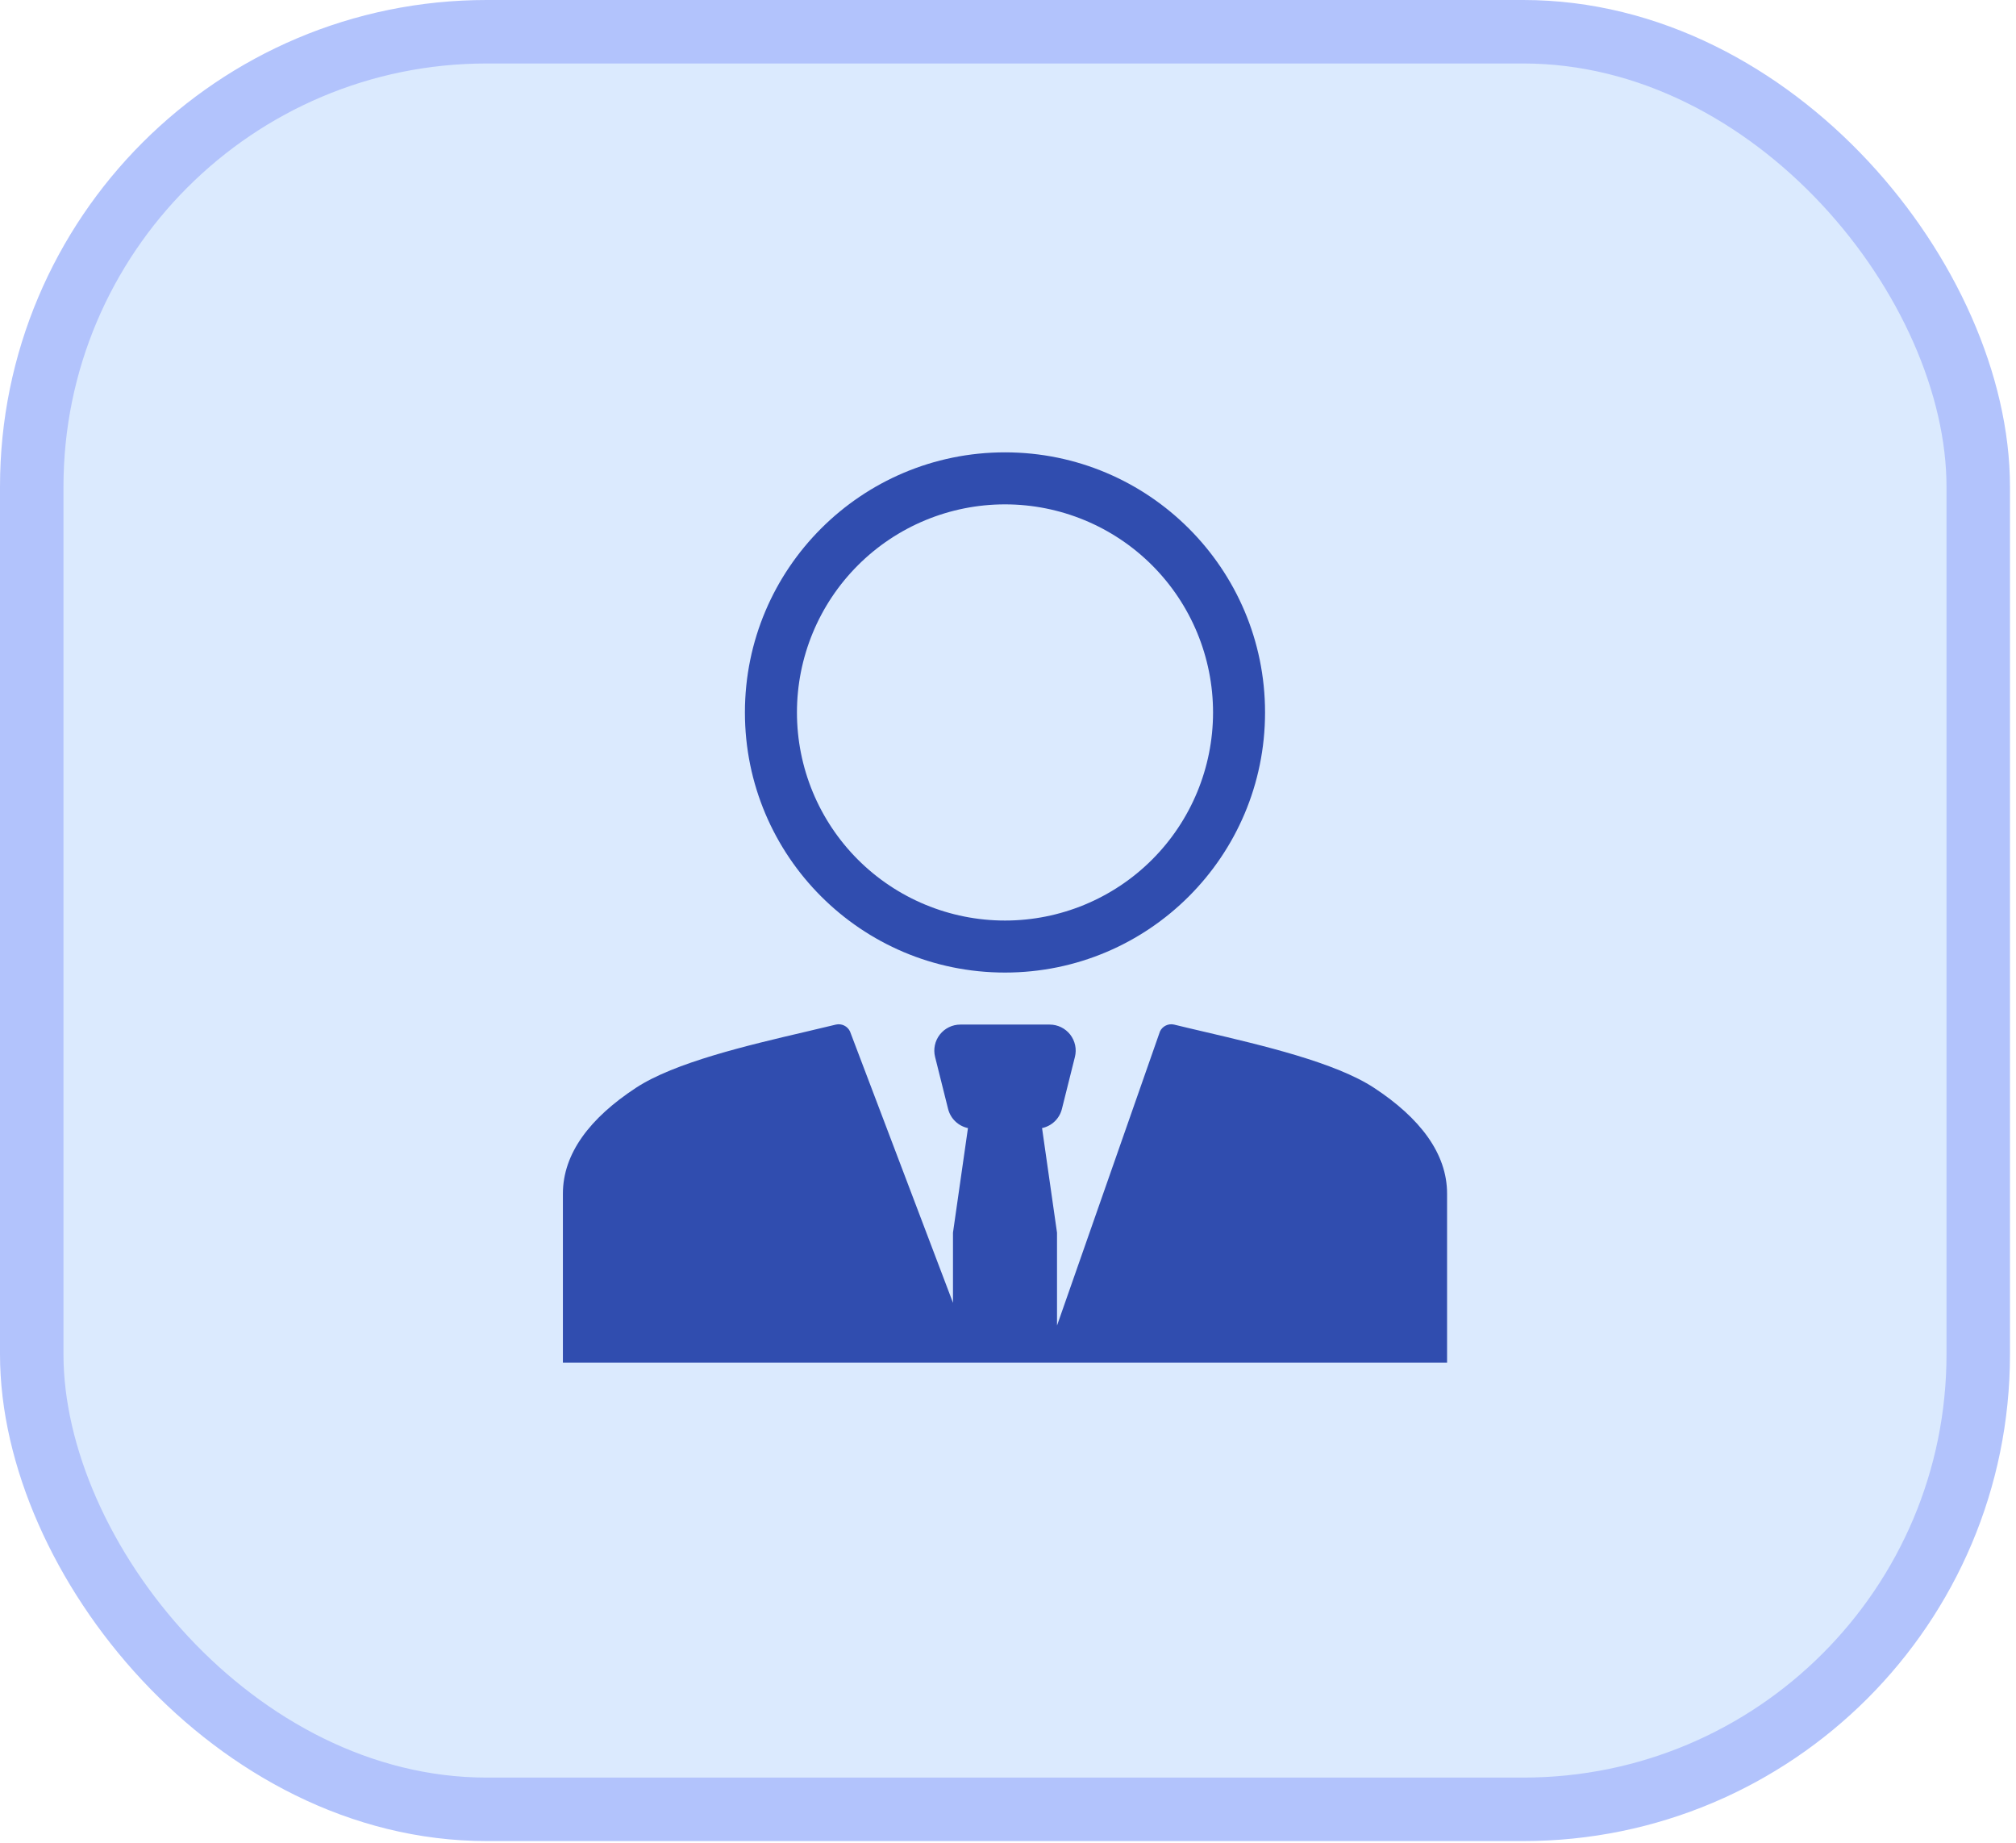
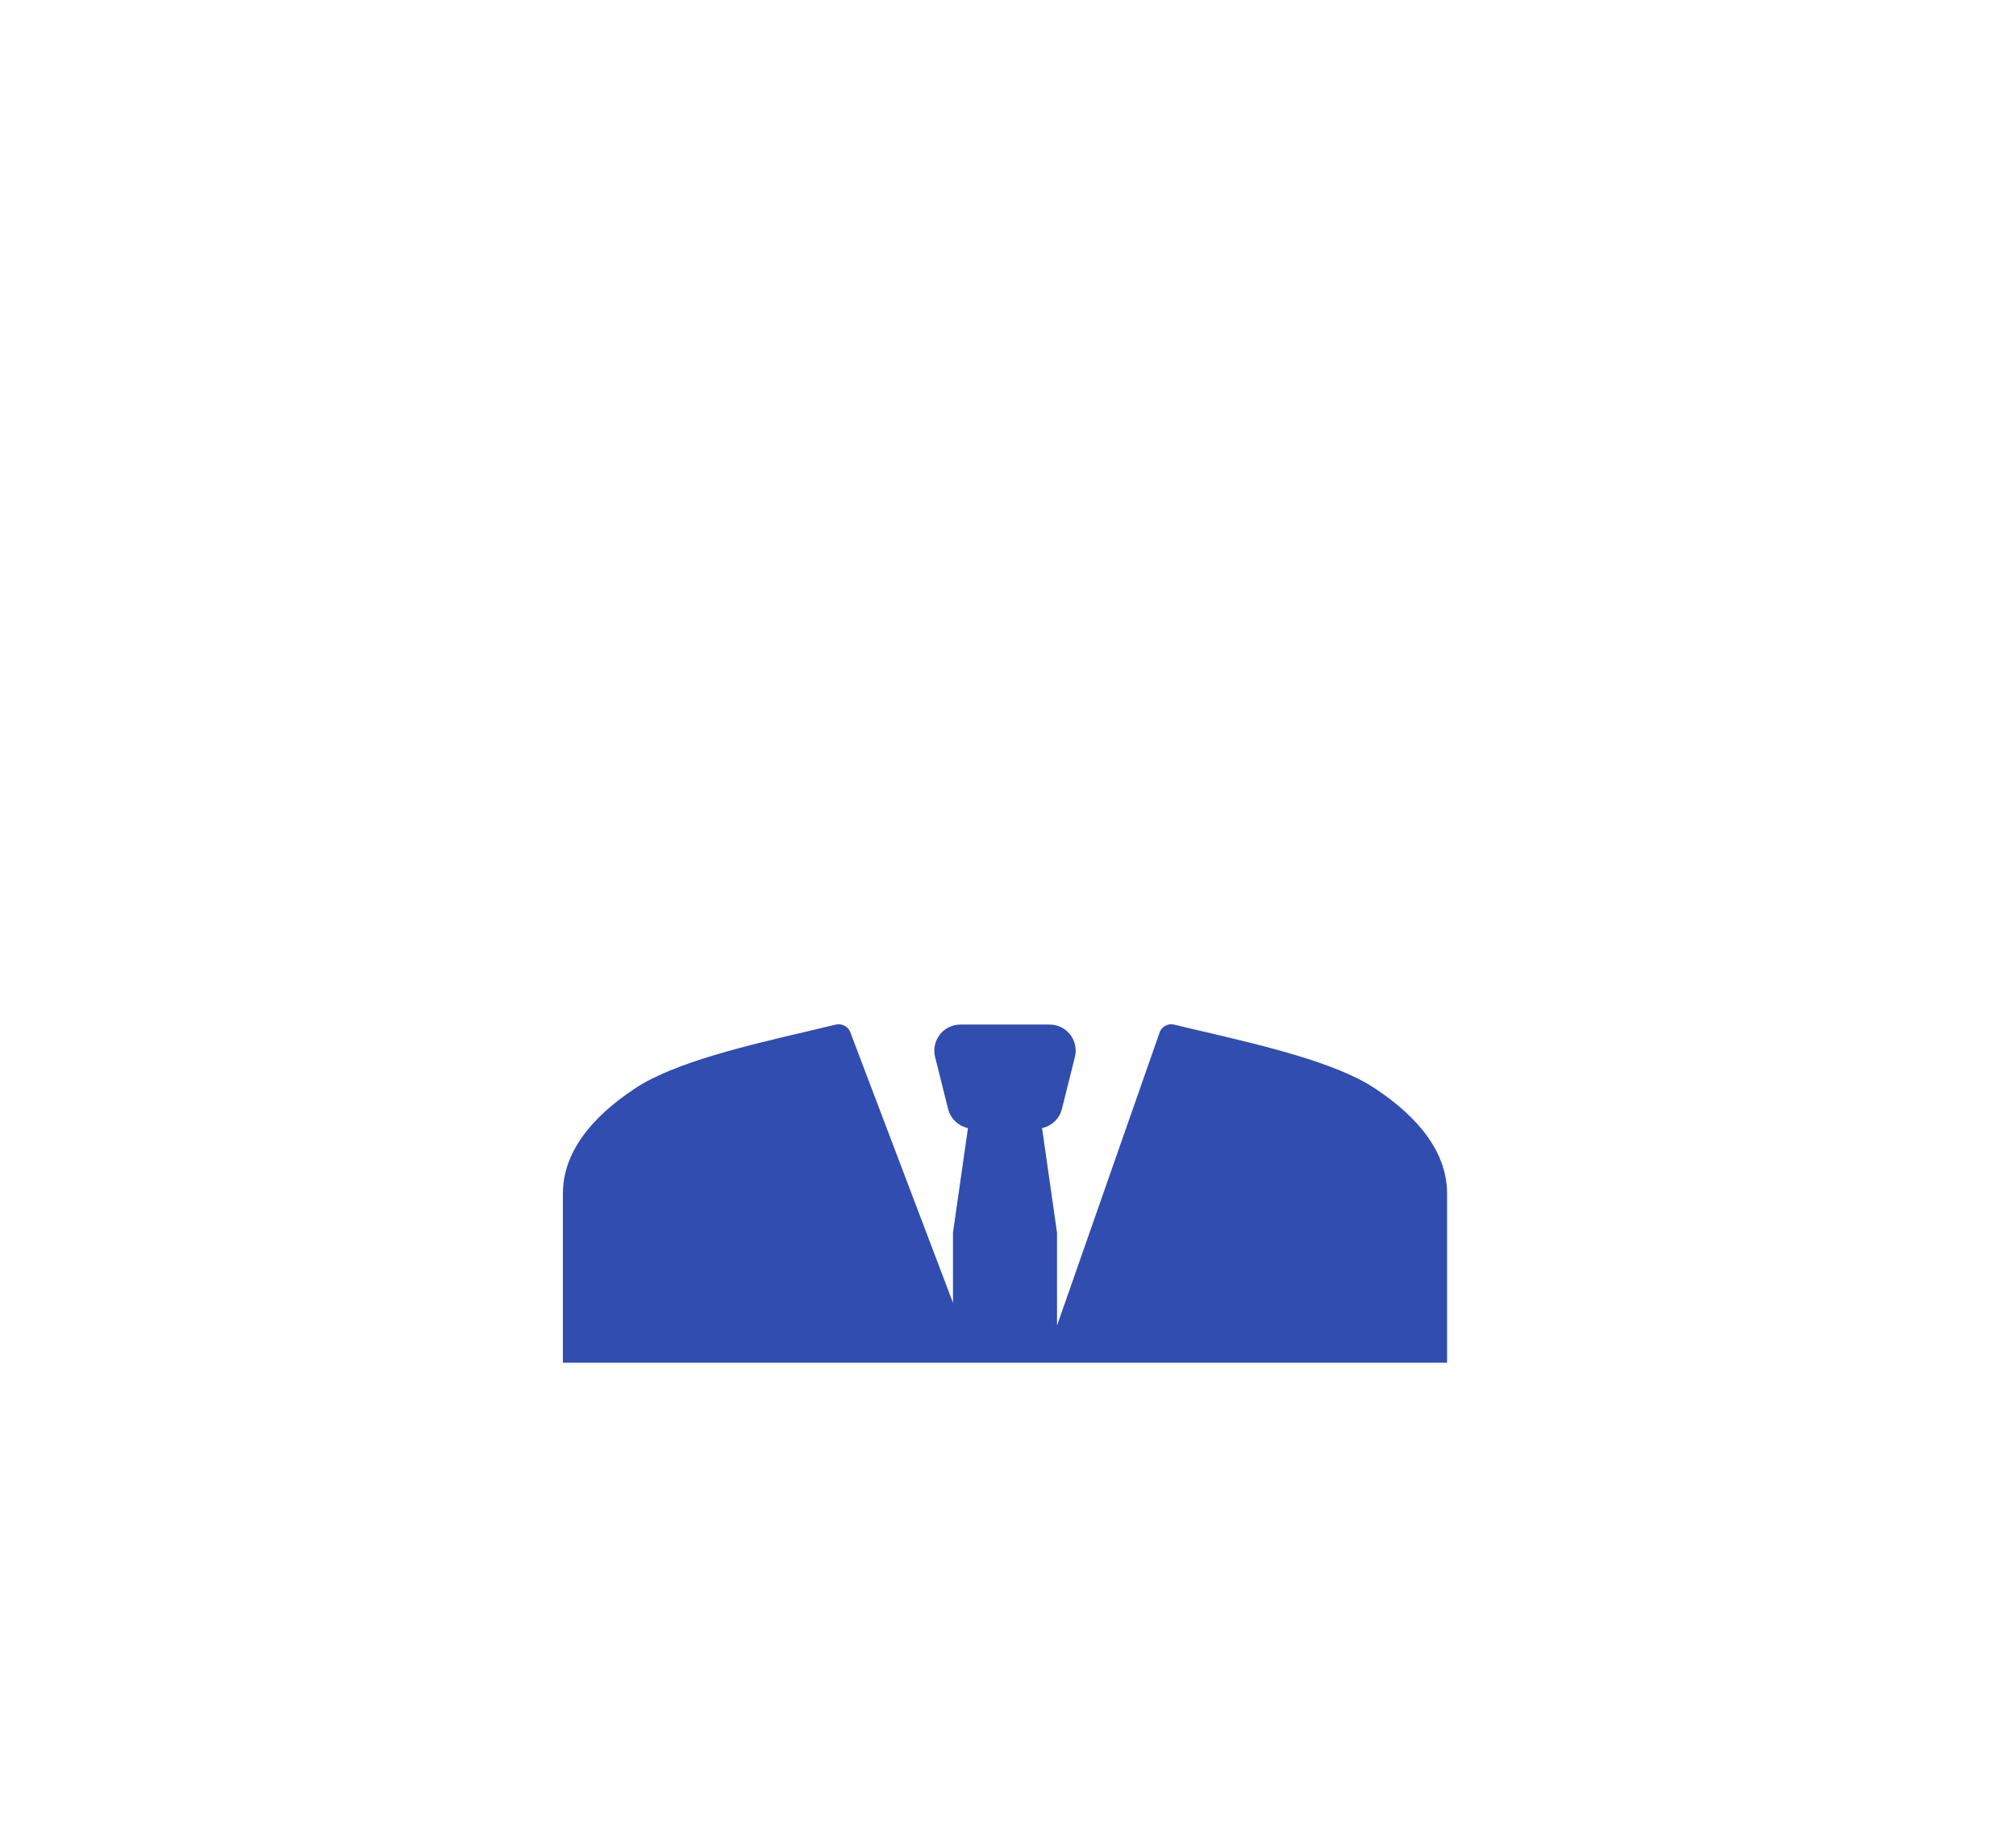
<svg xmlns="http://www.w3.org/2000/svg" width="93" height="85" viewBox="0 0 93 85" fill="none">
-   <rect x="1.464" y="1.464" width="89.794" height="81.985" rx="20.985" fill="#DBEAFE" />
-   <rect x="1.464" y="1.464" width="89.794" height="81.985" rx="20.985" stroke="#B2C3FC" stroke-width="2.928" />
-   <path fill-rule="evenodd" clip-rule="evenodd" d="M58.358 32.859C58.358 39.485 52.987 44.856 46.361 44.856C39.735 44.856 34.364 39.485 34.364 32.859C34.364 26.234 39.735 20.863 46.361 20.863C52.987 20.863 58.358 26.234 58.358 32.859ZM55.959 32.859C55.959 35.405 54.947 37.846 53.148 39.646C51.348 41.446 48.907 42.457 46.361 42.457C43.816 42.457 41.375 41.446 39.575 39.646C37.775 37.846 36.764 35.405 36.764 32.859C36.764 30.314 37.775 27.873 39.575 26.073C41.375 24.273 43.816 23.262 46.361 23.262C48.907 23.262 51.348 24.273 53.148 26.073C54.947 27.873 55.959 30.314 55.959 32.859Z" fill="#304DAF" />
  <path d="M54.159 47.255C54.031 47.226 53.898 47.242 53.78 47.299C53.662 47.356 53.567 47.451 53.511 47.57L48.761 61.138V56.853L48.071 52.029C48.291 51.982 48.494 51.875 48.656 51.719C48.818 51.563 48.933 51.364 48.987 51.146L49.587 48.746C49.631 48.57 49.635 48.385 49.597 48.207C49.559 48.029 49.481 47.861 49.37 47.717C49.257 47.574 49.114 47.457 48.95 47.377C48.787 47.297 48.607 47.255 48.425 47.255H44.3C44.118 47.255 43.938 47.297 43.774 47.377C43.611 47.457 43.467 47.573 43.355 47.717C43.243 47.86 43.165 48.028 43.127 48.206C43.089 48.384 43.092 48.569 43.136 48.745L43.736 51.145C43.791 51.363 43.905 51.562 44.068 51.718C44.23 51.875 44.432 51.982 44.653 52.029L43.962 56.853V60.087L39.211 47.57C39.155 47.451 39.06 47.356 38.942 47.299C38.825 47.242 38.691 47.226 38.563 47.255C38.105 47.366 37.646 47.475 37.186 47.582C34.472 48.217 31.118 49.002 29.335 50.173C27.22 51.561 25.967 53.197 25.967 55.053V62.851H66.755V55.053C66.755 53.197 65.502 51.562 63.387 50.173C61.604 49.002 58.25 48.217 55.536 47.582C55.053 47.469 54.588 47.361 54.159 47.255Z" fill="#304DAF" />
</svg>